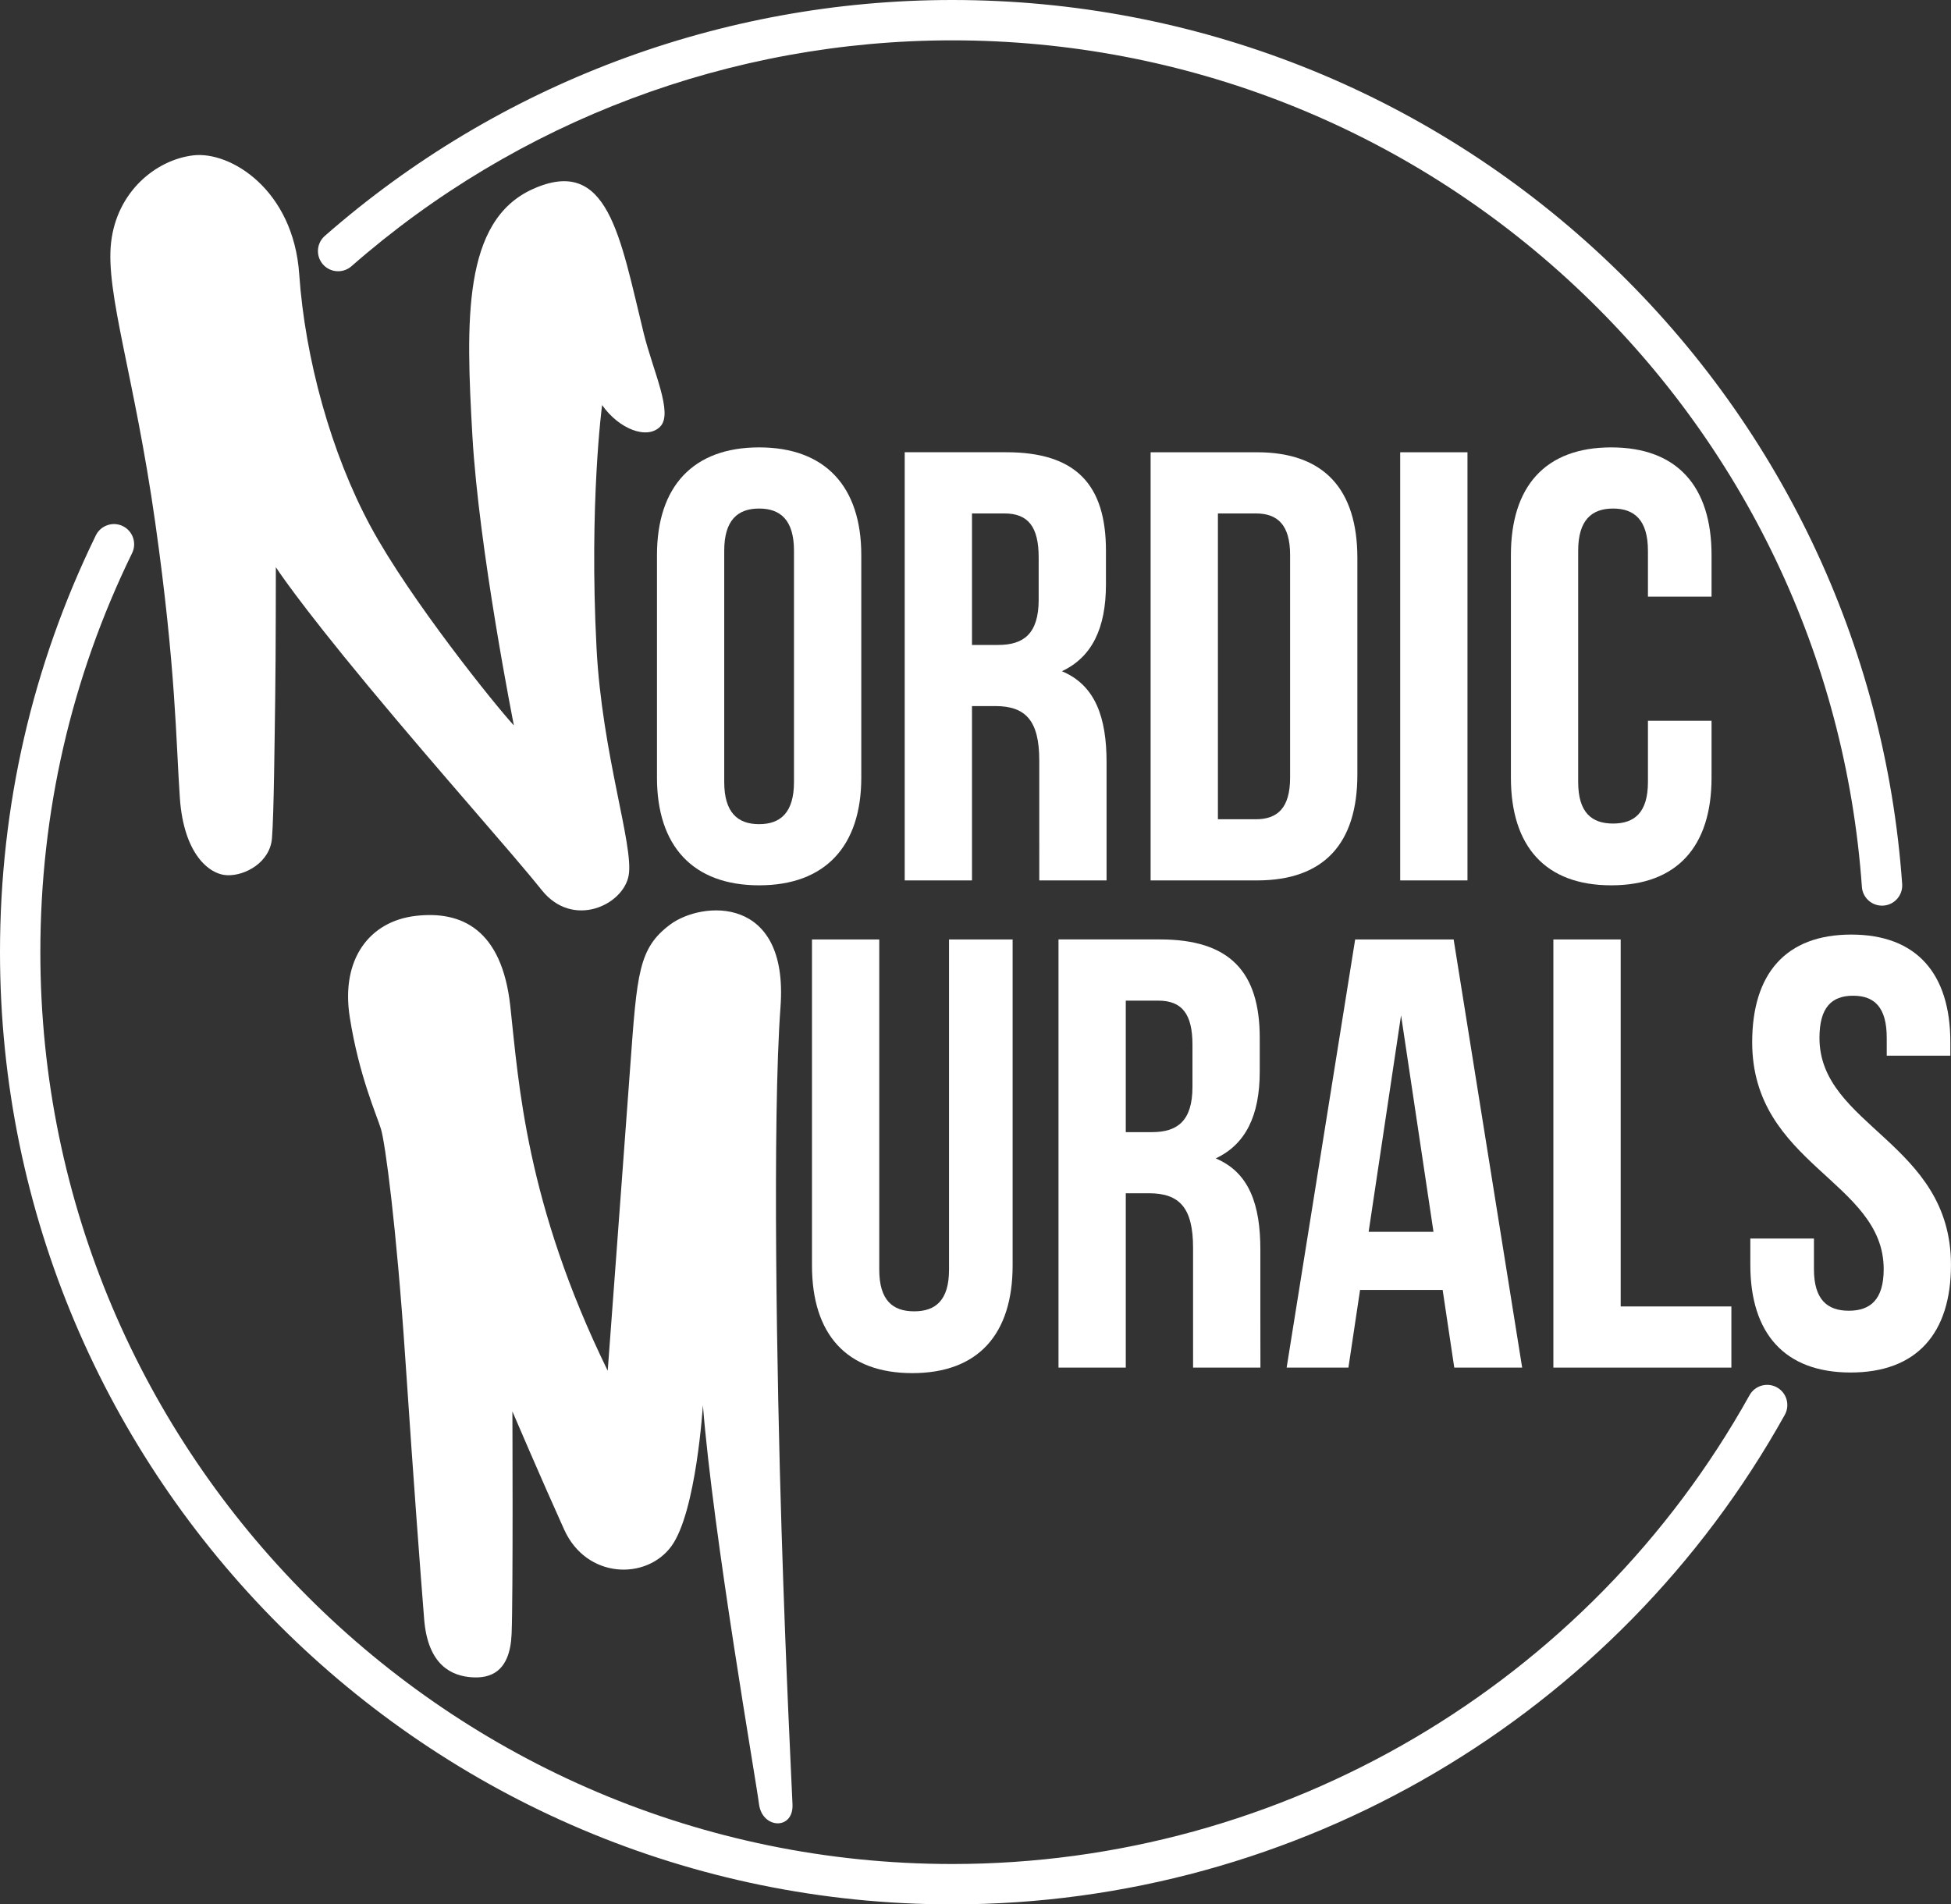
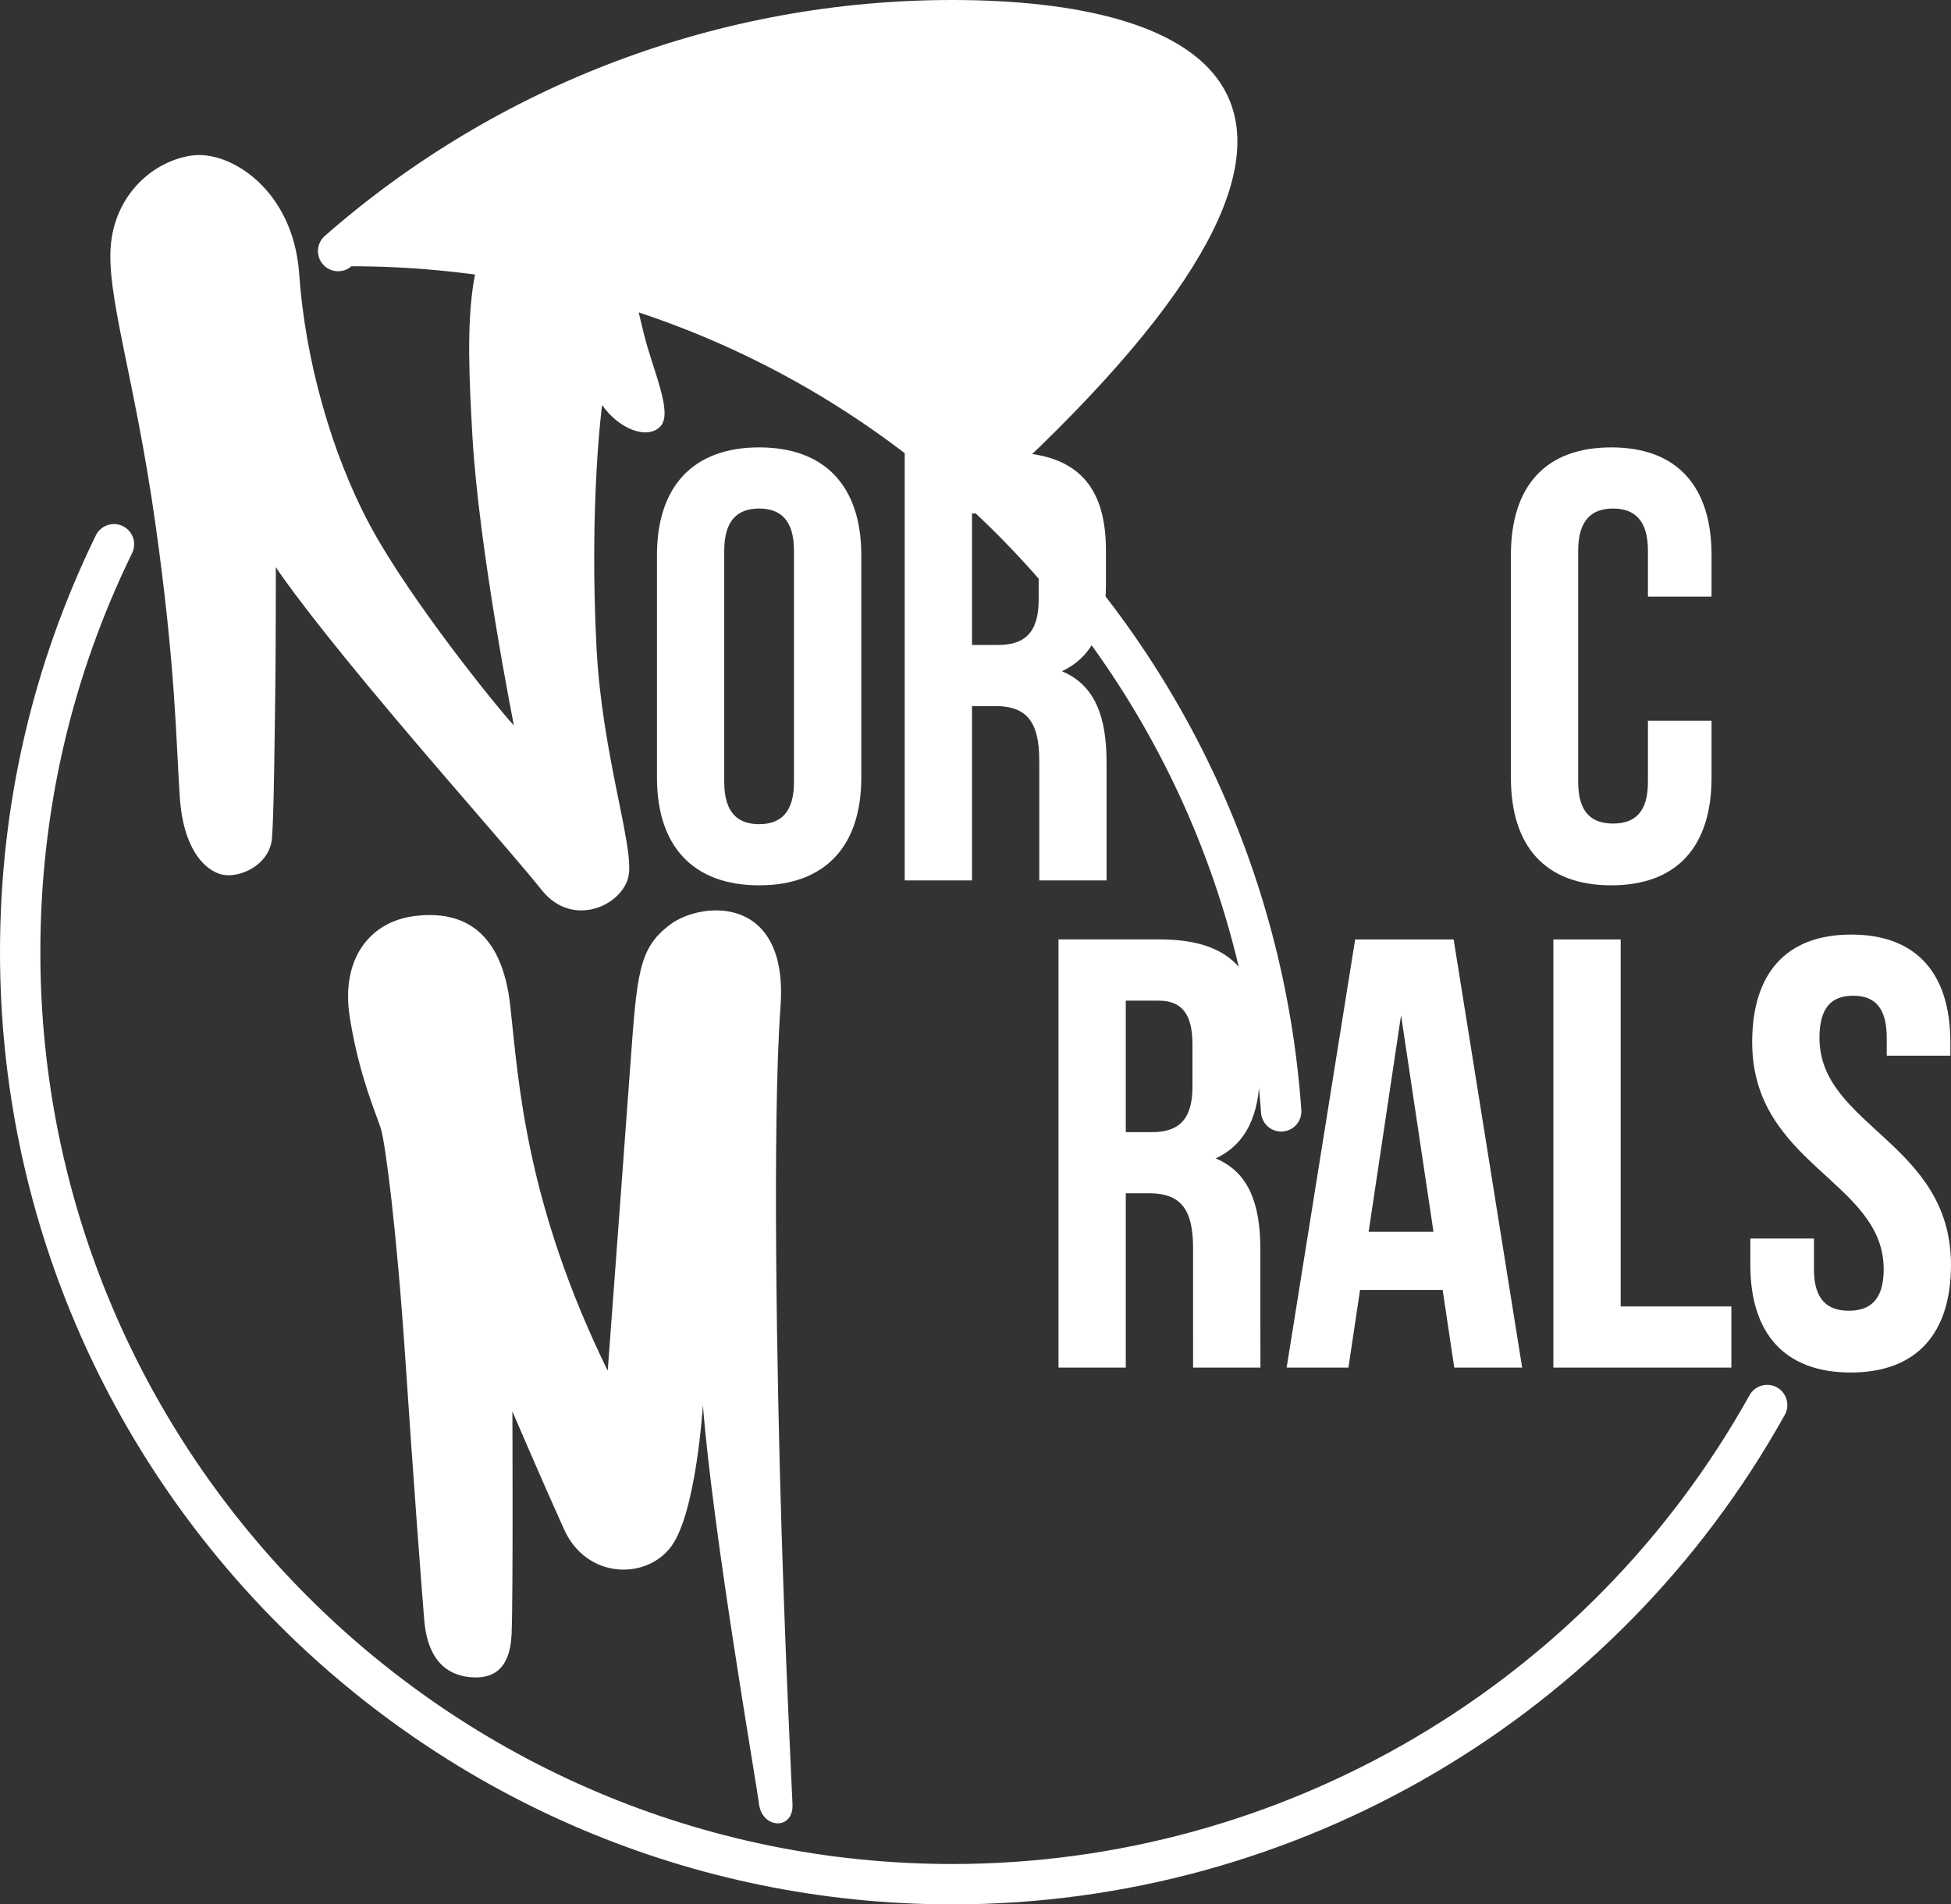
<svg xmlns="http://www.w3.org/2000/svg" version="1.1" id="Lager_1" x="0px" y="0px" viewBox="0 0 819.51 800" style="enable-background:new 0 0 819.51 800;" xml:space="preserve">
  <rect x="0" y="0" width="819.51" height="800" fill="#333333" stroke="none" />
  <style type="text/css">
	.st0{fill:#FFFFFF;}
</style>
  <g>
    <path class="st0" d="M281.99,649.57c10.49-14.31,13.26-59.28,13.26-59.28c4.37,54.94,22.25,157.14,23.57,167.58   c1.31,10.44,14.52,11.05,14.07,0.16c-0.45-10.89-2.67-53.13-4.61-115.5s-3.91-172.24-0.43-219.56   c3.48-47.32-33.14-44.49-46.4-34.54c-13.27,9.95-13.86,20.45-16.71,59.44c-2.85,38.98-9.47,127.96-9.47,127.96   c-34.41-70.37-37.37-120.82-40.92-153.18c-3.55-32.36-20.6-40.16-39.81-37.89c-19.21,2.26-31.48,18.01-27.62,42.54   c3.86,24.53,11.29,41.05,13.09,46.93c1.8,5.88,6.47,40.53,10.22,96.21c3.75,55.68,6.36,89.99,7.94,109.79   c1.58,19.8,12.07,23.79,19.86,24.36s16.21-2.05,16.87-18.23c0.66-16.19,0.33-93.45,0.33-93.45s12.33,28.83,21.74,49.63   S271.5,663.88,281.99,649.57z" />
    <path class="st0" d="M361.78,326.69v-93.53c0-28.78-15.16-45.22-42.91-45.22c-27.75,0-42.91,16.44-42.91,45.22v93.53   c0,28.78,15.16,45.22,42.91,45.22C346.62,371.91,361.78,355.46,361.78,326.69z M333.51,328.49c0,12.85-5.65,17.73-14.65,17.73   s-14.65-4.88-14.65-17.73v-97.13c0-12.85,5.65-17.73,14.65-17.73s14.65,4.88,14.65,17.73V328.49z" />
    <path class="st0" d="M436.55,369.85h28.26c0,0,0-13.1,0-21.84v-27.75c0-18.76-4.63-32.38-18.76-38.29   c12.59-5.91,18.5-17.99,18.5-36.49v-14.13c0-27.75-12.59-41.37-41.88-41.37h-42.65v179.86h28.26v-73.23h9.76   c12.85,0,18.5,6.17,18.5,22.87v28.27C436.55,362.4,436.55,369.85,436.55,369.85z M436.29,251.92c0,14.39-6.42,19.01-16.96,19.01   h-11.05v-55.24h13.62c10.02,0,14.39,5.65,14.39,18.5V251.92z" />
-     <path class="st0" d="M570.16,325.4v-90.96c0-28.78-13.88-44.45-42.14-44.45h-44.71v179.86h44.71   C556.29,369.85,570.16,354.18,570.16,325.4z M541.9,326.69c0,12.85-5.4,17.47-14.39,17.47h-15.93V215.69h15.93   c8.99,0,14.39,4.63,14.39,17.47V326.69z" />
-     <rect x="588.15" y="189.99" class="st0" width="28.26" height="179.86" />
    <path class="st0" d="M676.79,371.91c27.75,0,42.14-16.44,42.14-45.22v-23.9h-26.72v25.7c0,12.85-5.65,17.47-14.65,17.47   c-8.99,0-14.65-4.63-14.65-17.47v-97.13c0-12.85,5.65-17.73,14.65-17.73c8.99,0,14.65,4.88,14.65,17.73v19.27h26.72v-17.47   c0-28.78-14.39-45.22-42.14-45.22c-27.75,0-42.14,16.44-42.14,45.22v93.53C634.65,355.46,649.04,371.91,676.79,371.91z" />
-     <path class="st0" d="M383.21,576.83c27.75,0,42.14-16.44,42.14-45.22V394.65h-26.72V533.4c0,12.85-5.65,17.47-14.65,17.47   c-8.99,0-14.65-4.63-14.65-17.47V394.65h-28.26V531.6C341.07,560.38,355.46,576.83,383.21,576.83z" />
    <path class="st0" d="M501.15,574.51h28.29c0,0-0.03-13.1-0.03-21.84v-27.75c0-18.76-4.62-32.38-18.76-38.29   c12.59-5.91,18.5-17.99,18.5-36.49v-14.13c0-27.75-12.59-41.37-41.88-41.37h-42.65v179.86h28.26v-73.23h9.76   c12.85,0,18.5,6.17,18.5,22.87v28.27C501.15,567.06,501.15,574.51,501.15,574.51z M500.89,456.58c0,14.39-6.42,19.01-16.96,19.01   h-11.05v-55.24h13.62c10.02,0,14.39,5.65,14.39,18.5V456.58z" />
    <path class="st0" d="M571.29,541.88h34.69l4.88,32.63h28.52l-28.78-179.86h-41.37l-28.78,179.86h25.95L571.29,541.88z    M588.51,426.51l13.62,90.96h-27.24L588.51,426.51z" />
    <polygon class="st0" points="727.26,548.82 680.76,548.82 680.76,394.65 652.49,394.65 652.49,574.51 727.26,574.51  " />
    <path class="st0" d="M764.26,436.02c0-12.85,5.14-17.73,14.13-17.73c8.99,0,14.13,4.88,14.13,17.73v7.45h26.72v-5.65   c0-28.78-14.13-45.22-41.63-45.22S736,409.04,736,437.82c0,51.39,55.24,58.33,55.24,95.33c0,12.85-5.65,17.47-14.65,17.47   s-14.65-4.63-14.65-17.47V520.3h-26.72v11.05c0,28.78,14.39,45.22,42.14,45.22c27.75,0,42.14-16.44,42.14-45.22   C819.51,479.96,764.26,473.02,764.26,436.02z" />
    <path class="st0" d="M75.55,335.25c1.63,23.43,12.26,32.15,19.89,32.42c7.63,0.27,17.98-5.45,18.8-15.53   c0.82-10.08,1.09-40.87,1.36-59.18c0.27-18.32,0.27-54.7,0.27-54.7s8.45,13.35,38.96,50.13c30.51,36.78,59.66,69.2,72.74,85.55   c13.08,16.35,34.33,6.27,36.51-6.26c2.18-12.52-11.2-50.87-13.51-95.49c-3.16-60.96,2.34-102.03,2.34-102.03   c7.08,10.08,18.95,14.72,24.45,9c5.5-5.72-3.05-23.2-7-39.29c-9.95-40.59-14.91-74.74-46.6-60.43   c-29.53,13.34-28.06,55.58-25.34,103.53c2.72,47.95,17.44,121.78,17.44,121.78c-7.36-7.9-43.59-52.85-60.21-83.64   s-27.52-70.56-29.97-105.98c-2.45-35.42-28.88-51.76-44.57-49.86c-15.69,1.91-31.99,15.26-34.44,36.51   c-2.45,21.25,9.81,56.12,18.53,117.69C73.92,281.04,73.92,311.82,75.55,335.25z" />
    <path class="st0" d="M746.41,582.83c-4.08-2.28-9.25-0.81-11.53,3.28C667.22,707.58,538.9,783.04,400,783.04   C188.79,783.04,16.95,611.21,16.95,400c0-58.8,12.97-115.2,38.54-167.65c2.05-4.21,0.3-9.28-3.9-11.34   c-4.2-2.05-9.28-0.3-11.34,3.9C13.54,279.7,0,338.61,0,400c0,220.56,179.44,400,400,400c145.05,0,279.04-78.8,349.69-205.64   C751.97,590.27,750.5,585.1,746.41,582.83z" />
-     <path class="st0" d="M147.62,111.85C217.43,50.66,307.06,16.95,400,16.95c97.54,0,190.46,36.68,261.64,103.28   c70.84,66.28,113.62,155.9,120.44,252.34c0.31,4.47,4.04,7.88,8.45,7.88c0.2,0,0.4-0.01,0.61-0.02c4.67-0.33,8.19-4.38,7.86-9.06   c-7.12-100.72-51.79-194.31-125.77-263.53C598.89,38.3,501.85,0,400,0c-97.06,0-190.66,35.19-263.56,99.1   c-3.52,3.09-3.87,8.44-0.79,11.96C138.74,114.58,144.1,114.93,147.62,111.85z" />
+     <path class="st0" d="M147.62,111.85c97.54,0,190.46,36.68,261.64,103.28   c70.84,66.28,113.62,155.9,120.44,252.34c0.31,4.47,4.04,7.88,8.45,7.88c0.2,0,0.4-0.01,0.61-0.02c4.67-0.33,8.19-4.38,7.86-9.06   c-7.12-100.72-51.79-194.31-125.77-263.53C598.89,38.3,501.85,0,400,0c-97.06,0-190.66,35.19-263.56,99.1   c-3.52,3.09-3.87,8.44-0.79,11.96C138.74,114.58,144.1,114.93,147.62,111.85z" />
  </g>
</svg>